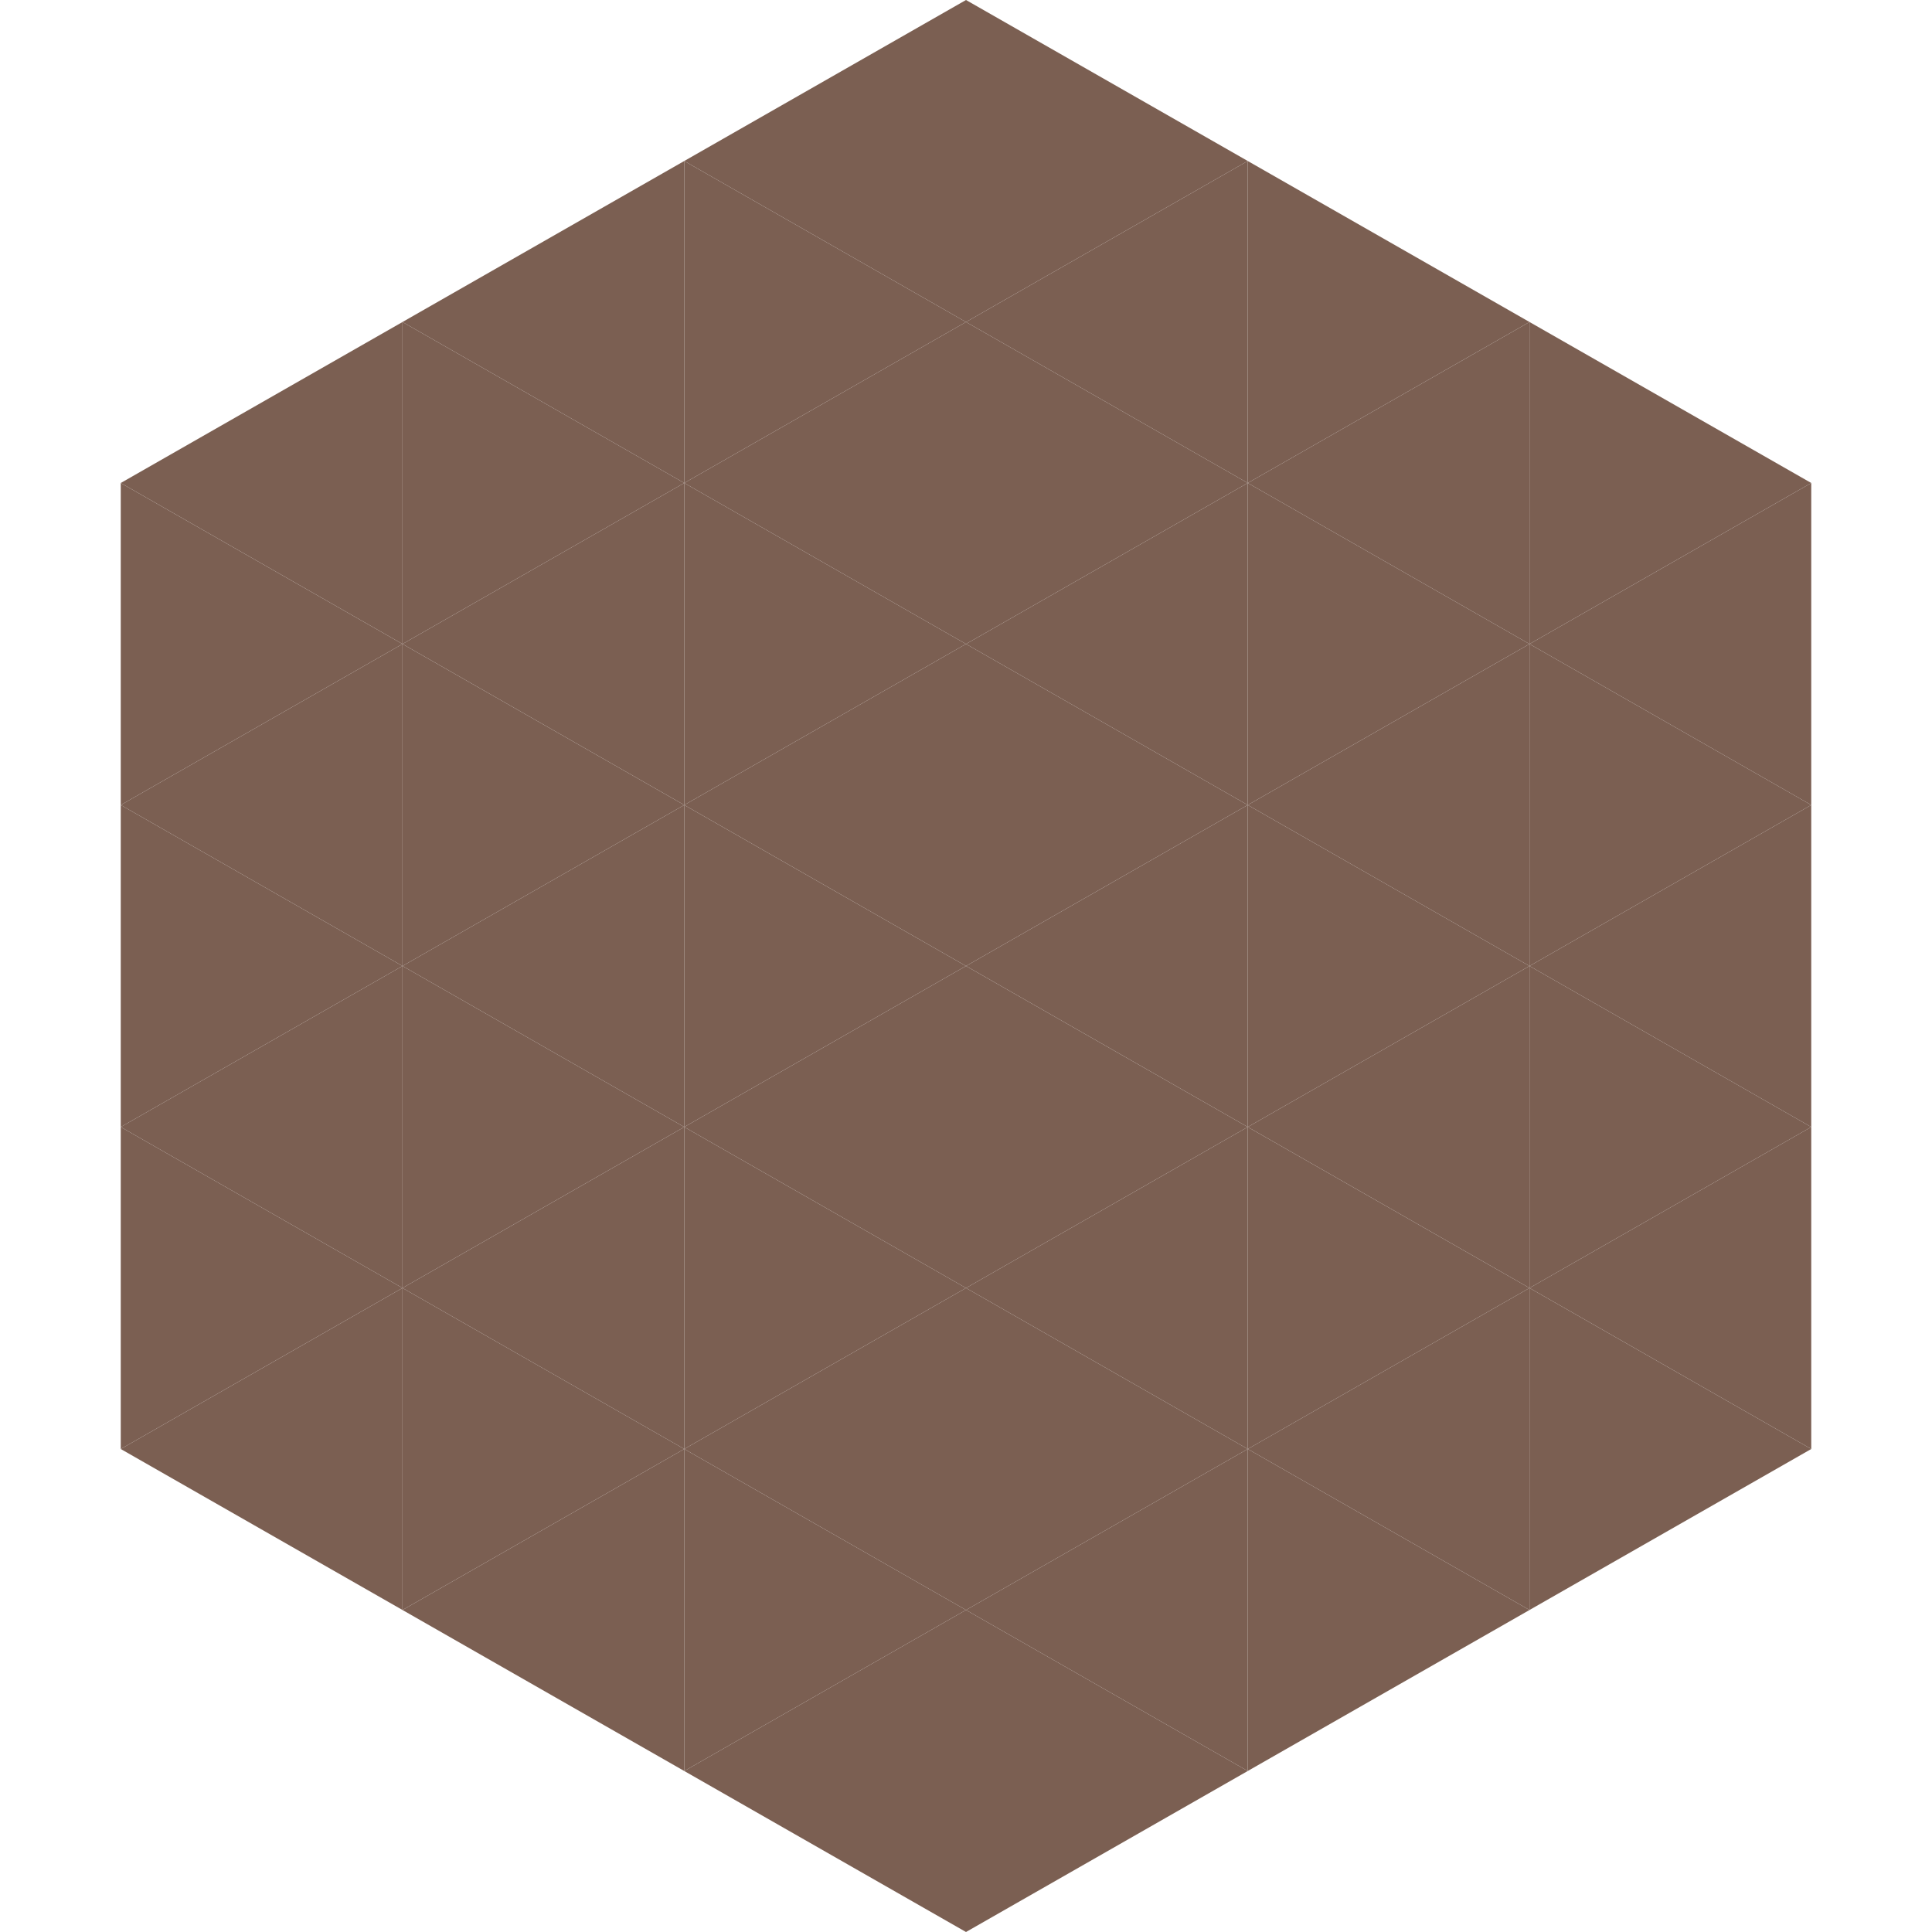
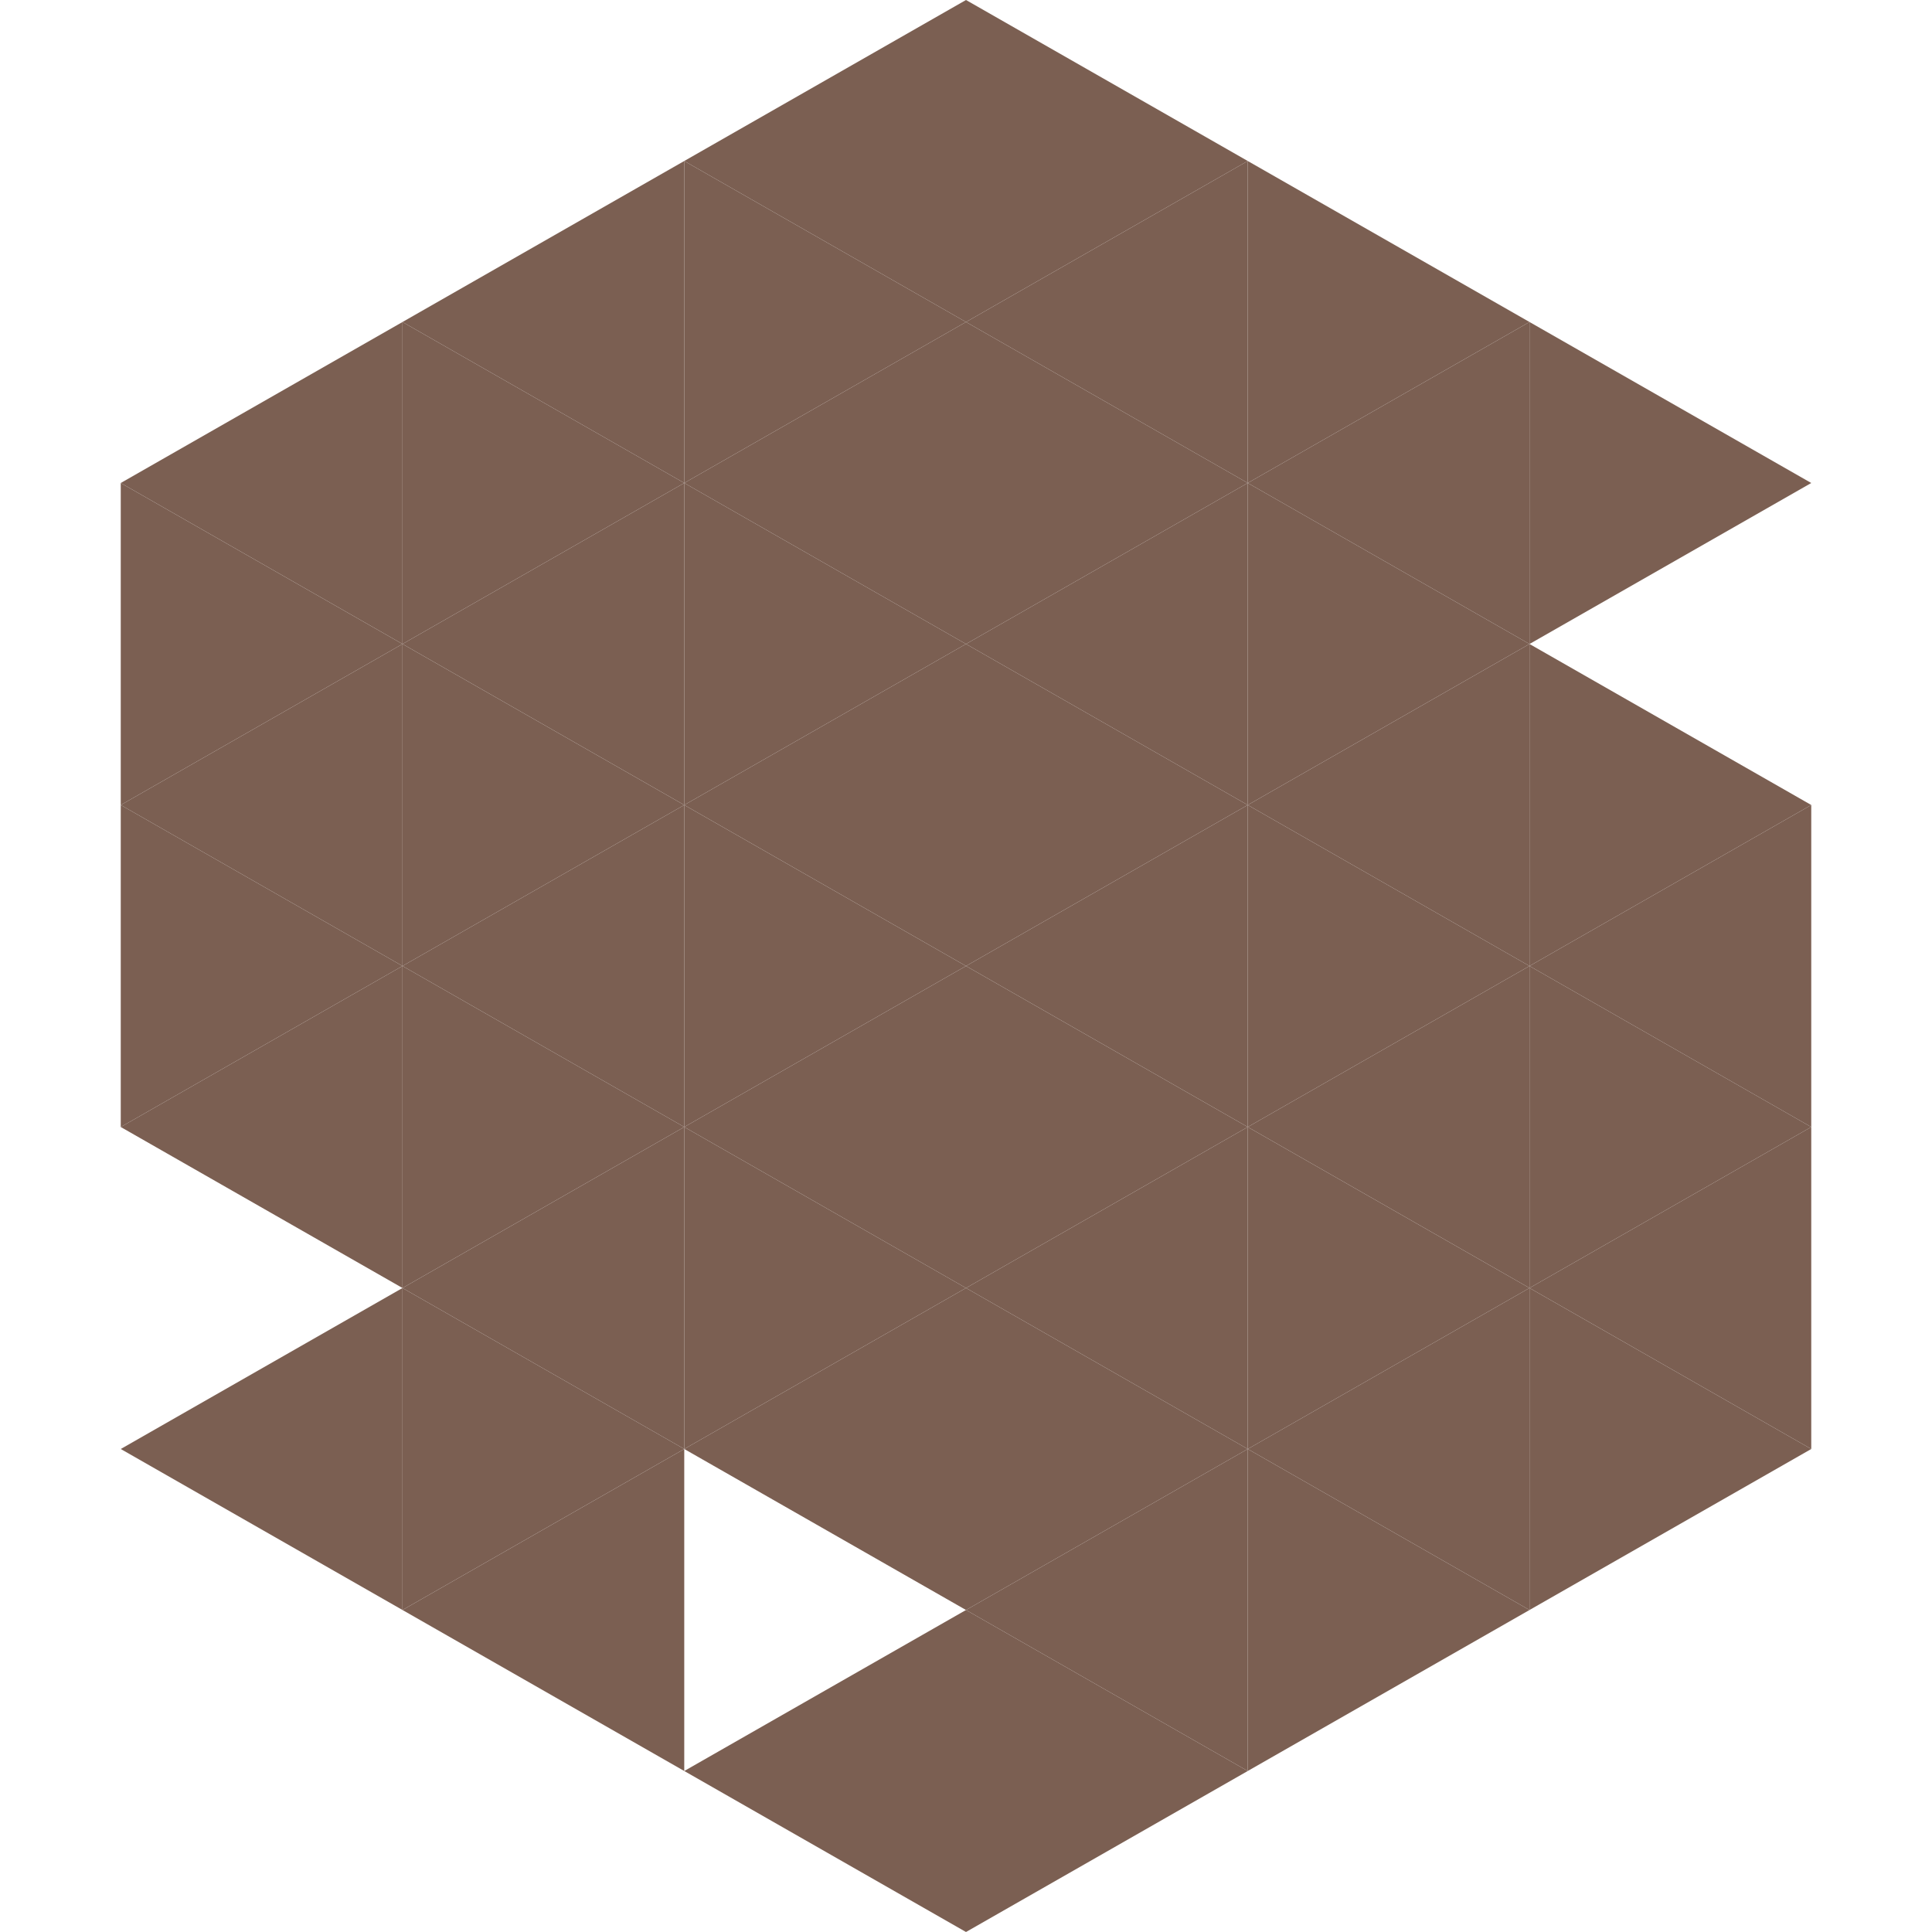
<svg xmlns="http://www.w3.org/2000/svg" width="240" height="240">
  <polygon points="50,40 15,60 50,80" style="fill:rgb(123,95,82)" />
  <polygon points="190,40 225,60 190,80" style="fill:rgb(123,95,82)" />
  <polygon points="15,60 50,80 15,100" style="fill:rgb(123,95,82)" />
-   <polygon points="225,60 190,80 225,100" style="fill:rgb(123,95,82)" />
  <polygon points="50,80 15,100 50,120" style="fill:rgb(123,95,82)" />
  <polygon points="190,80 225,100 190,120" style="fill:rgb(123,95,82)" />
  <polygon points="15,100 50,120 15,140" style="fill:rgb(123,95,82)" />
  <polygon points="225,100 190,120 225,140" style="fill:rgb(123,95,82)" />
  <polygon points="50,120 15,140 50,160" style="fill:rgb(123,95,82)" />
  <polygon points="190,120 225,140 190,160" style="fill:rgb(123,95,82)" />
-   <polygon points="15,140 50,160 15,180" style="fill:rgb(123,95,82)" />
  <polygon points="225,140 190,160 225,180" style="fill:rgb(123,95,82)" />
  <polygon points="50,160 15,180 50,200" style="fill:rgb(123,95,82)" />
  <polygon points="190,160 225,180 190,200" style="fill:rgb(123,95,82)" />
  <polygon points="15,180 50,200 15,220" style="fill:rgb(255,255,255); fill-opacity:0" />
-   <polygon points="225,180 190,200 225,220" style="fill:rgb(255,255,255); fill-opacity:0" />
  <polygon points="50,0 85,20 50,40" style="fill:rgb(255,255,255); fill-opacity:0" />
  <polygon points="190,0 155,20 190,40" style="fill:rgb(255,255,255); fill-opacity:0" />
  <polygon points="85,20 50,40 85,60" style="fill:rgb(123,95,82)" />
  <polygon points="155,20 190,40 155,60" style="fill:rgb(123,95,82)" />
  <polygon points="50,40 85,60 50,80" style="fill:rgb(123,95,82)" />
  <polygon points="190,40 155,60 190,80" style="fill:rgb(123,95,82)" />
  <polygon points="85,60 50,80 85,100" style="fill:rgb(123,95,82)" />
  <polygon points="155,60 190,80 155,100" style="fill:rgb(123,95,82)" />
  <polygon points="50,80 85,100 50,120" style="fill:rgb(123,95,82)" />
  <polygon points="190,80 155,100 190,120" style="fill:rgb(123,95,82)" />
  <polygon points="85,100 50,120 85,140" style="fill:rgb(123,95,82)" />
  <polygon points="155,100 190,120 155,140" style="fill:rgb(123,95,82)" />
  <polygon points="50,120 85,140 50,160" style="fill:rgb(123,95,82)" />
  <polygon points="190,120 155,140 190,160" style="fill:rgb(123,95,82)" />
  <polygon points="85,140 50,160 85,180" style="fill:rgb(123,95,82)" />
  <polygon points="155,140 190,160 155,180" style="fill:rgb(123,95,82)" />
  <polygon points="50,160 85,180 50,200" style="fill:rgb(123,95,82)" />
  <polygon points="190,160 155,180 190,200" style="fill:rgb(123,95,82)" />
  <polygon points="85,180 50,200 85,220" style="fill:rgb(123,95,82)" />
  <polygon points="155,180 190,200 155,220" style="fill:rgb(123,95,82)" />
  <polygon points="120,0 85,20 120,40" style="fill:rgb(123,95,82)" />
  <polygon points="120,0 155,20 120,40" style="fill:rgb(123,95,82)" />
  <polygon points="85,20 120,40 85,60" style="fill:rgb(123,95,82)" />
  <polygon points="155,20 120,40 155,60" style="fill:rgb(123,95,82)" />
  <polygon points="120,40 85,60 120,80" style="fill:rgb(123,95,82)" />
  <polygon points="120,40 155,60 120,80" style="fill:rgb(123,95,82)" />
  <polygon points="85,60 120,80 85,100" style="fill:rgb(123,95,82)" />
  <polygon points="155,60 120,80 155,100" style="fill:rgb(123,95,82)" />
  <polygon points="120,80 85,100 120,120" style="fill:rgb(123,95,82)" />
  <polygon points="120,80 155,100 120,120" style="fill:rgb(123,95,82)" />
  <polygon points="85,100 120,120 85,140" style="fill:rgb(123,95,82)" />
  <polygon points="155,100 120,120 155,140" style="fill:rgb(123,95,82)" />
  <polygon points="120,120 85,140 120,160" style="fill:rgb(123,95,82)" />
  <polygon points="120,120 155,140 120,160" style="fill:rgb(123,95,82)" />
  <polygon points="85,140 120,160 85,180" style="fill:rgb(123,95,82)" />
  <polygon points="155,140 120,160 155,180" style="fill:rgb(123,95,82)" />
  <polygon points="120,160 85,180 120,200" style="fill:rgb(123,95,82)" />
  <polygon points="120,160 155,180 120,200" style="fill:rgb(123,95,82)" />
-   <polygon points="85,180 120,200 85,220" style="fill:rgb(123,95,82)" />
  <polygon points="155,180 120,200 155,220" style="fill:rgb(123,95,82)" />
  <polygon points="120,200 85,220 120,240" style="fill:rgb(123,95,82)" />
  <polygon points="120,200 155,220 120,240" style="fill:rgb(123,95,82)" />
  <polygon points="85,220 120,240 85,260" style="fill:rgb(255,255,255); fill-opacity:0" />
  <polygon points="155,220 120,240 155,260" style="fill:rgb(255,255,255); fill-opacity:0" />
</svg>